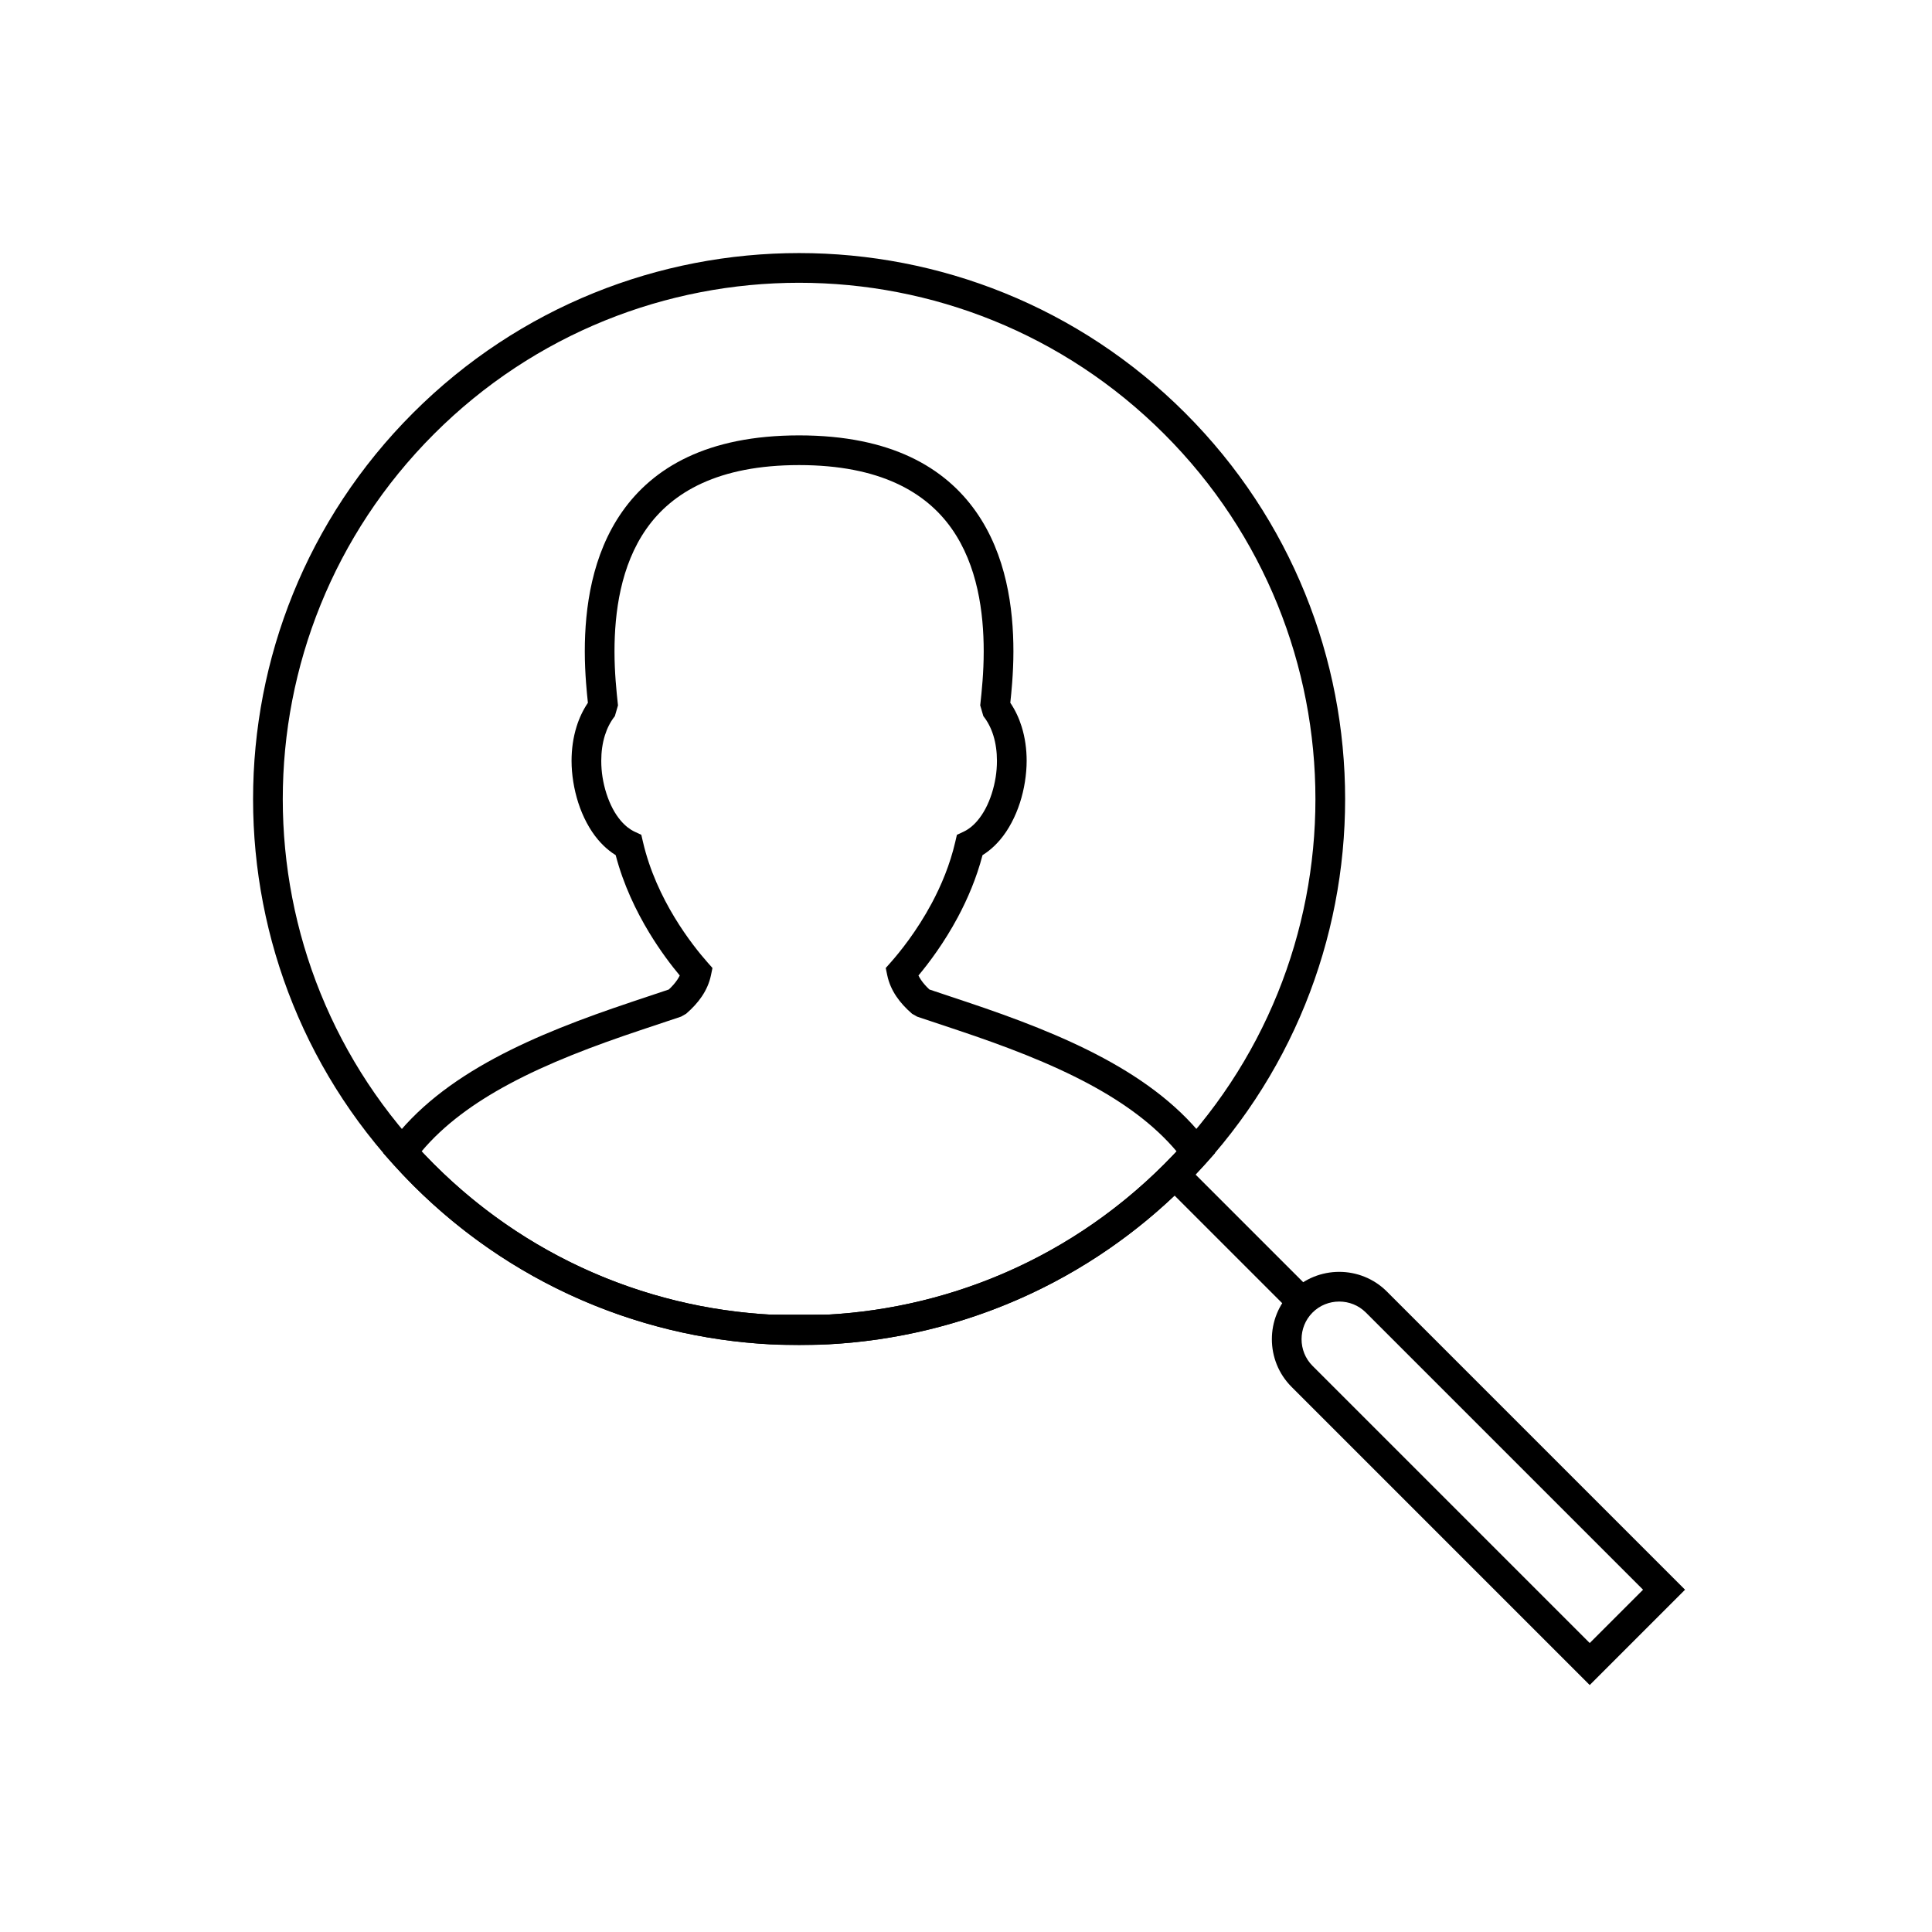
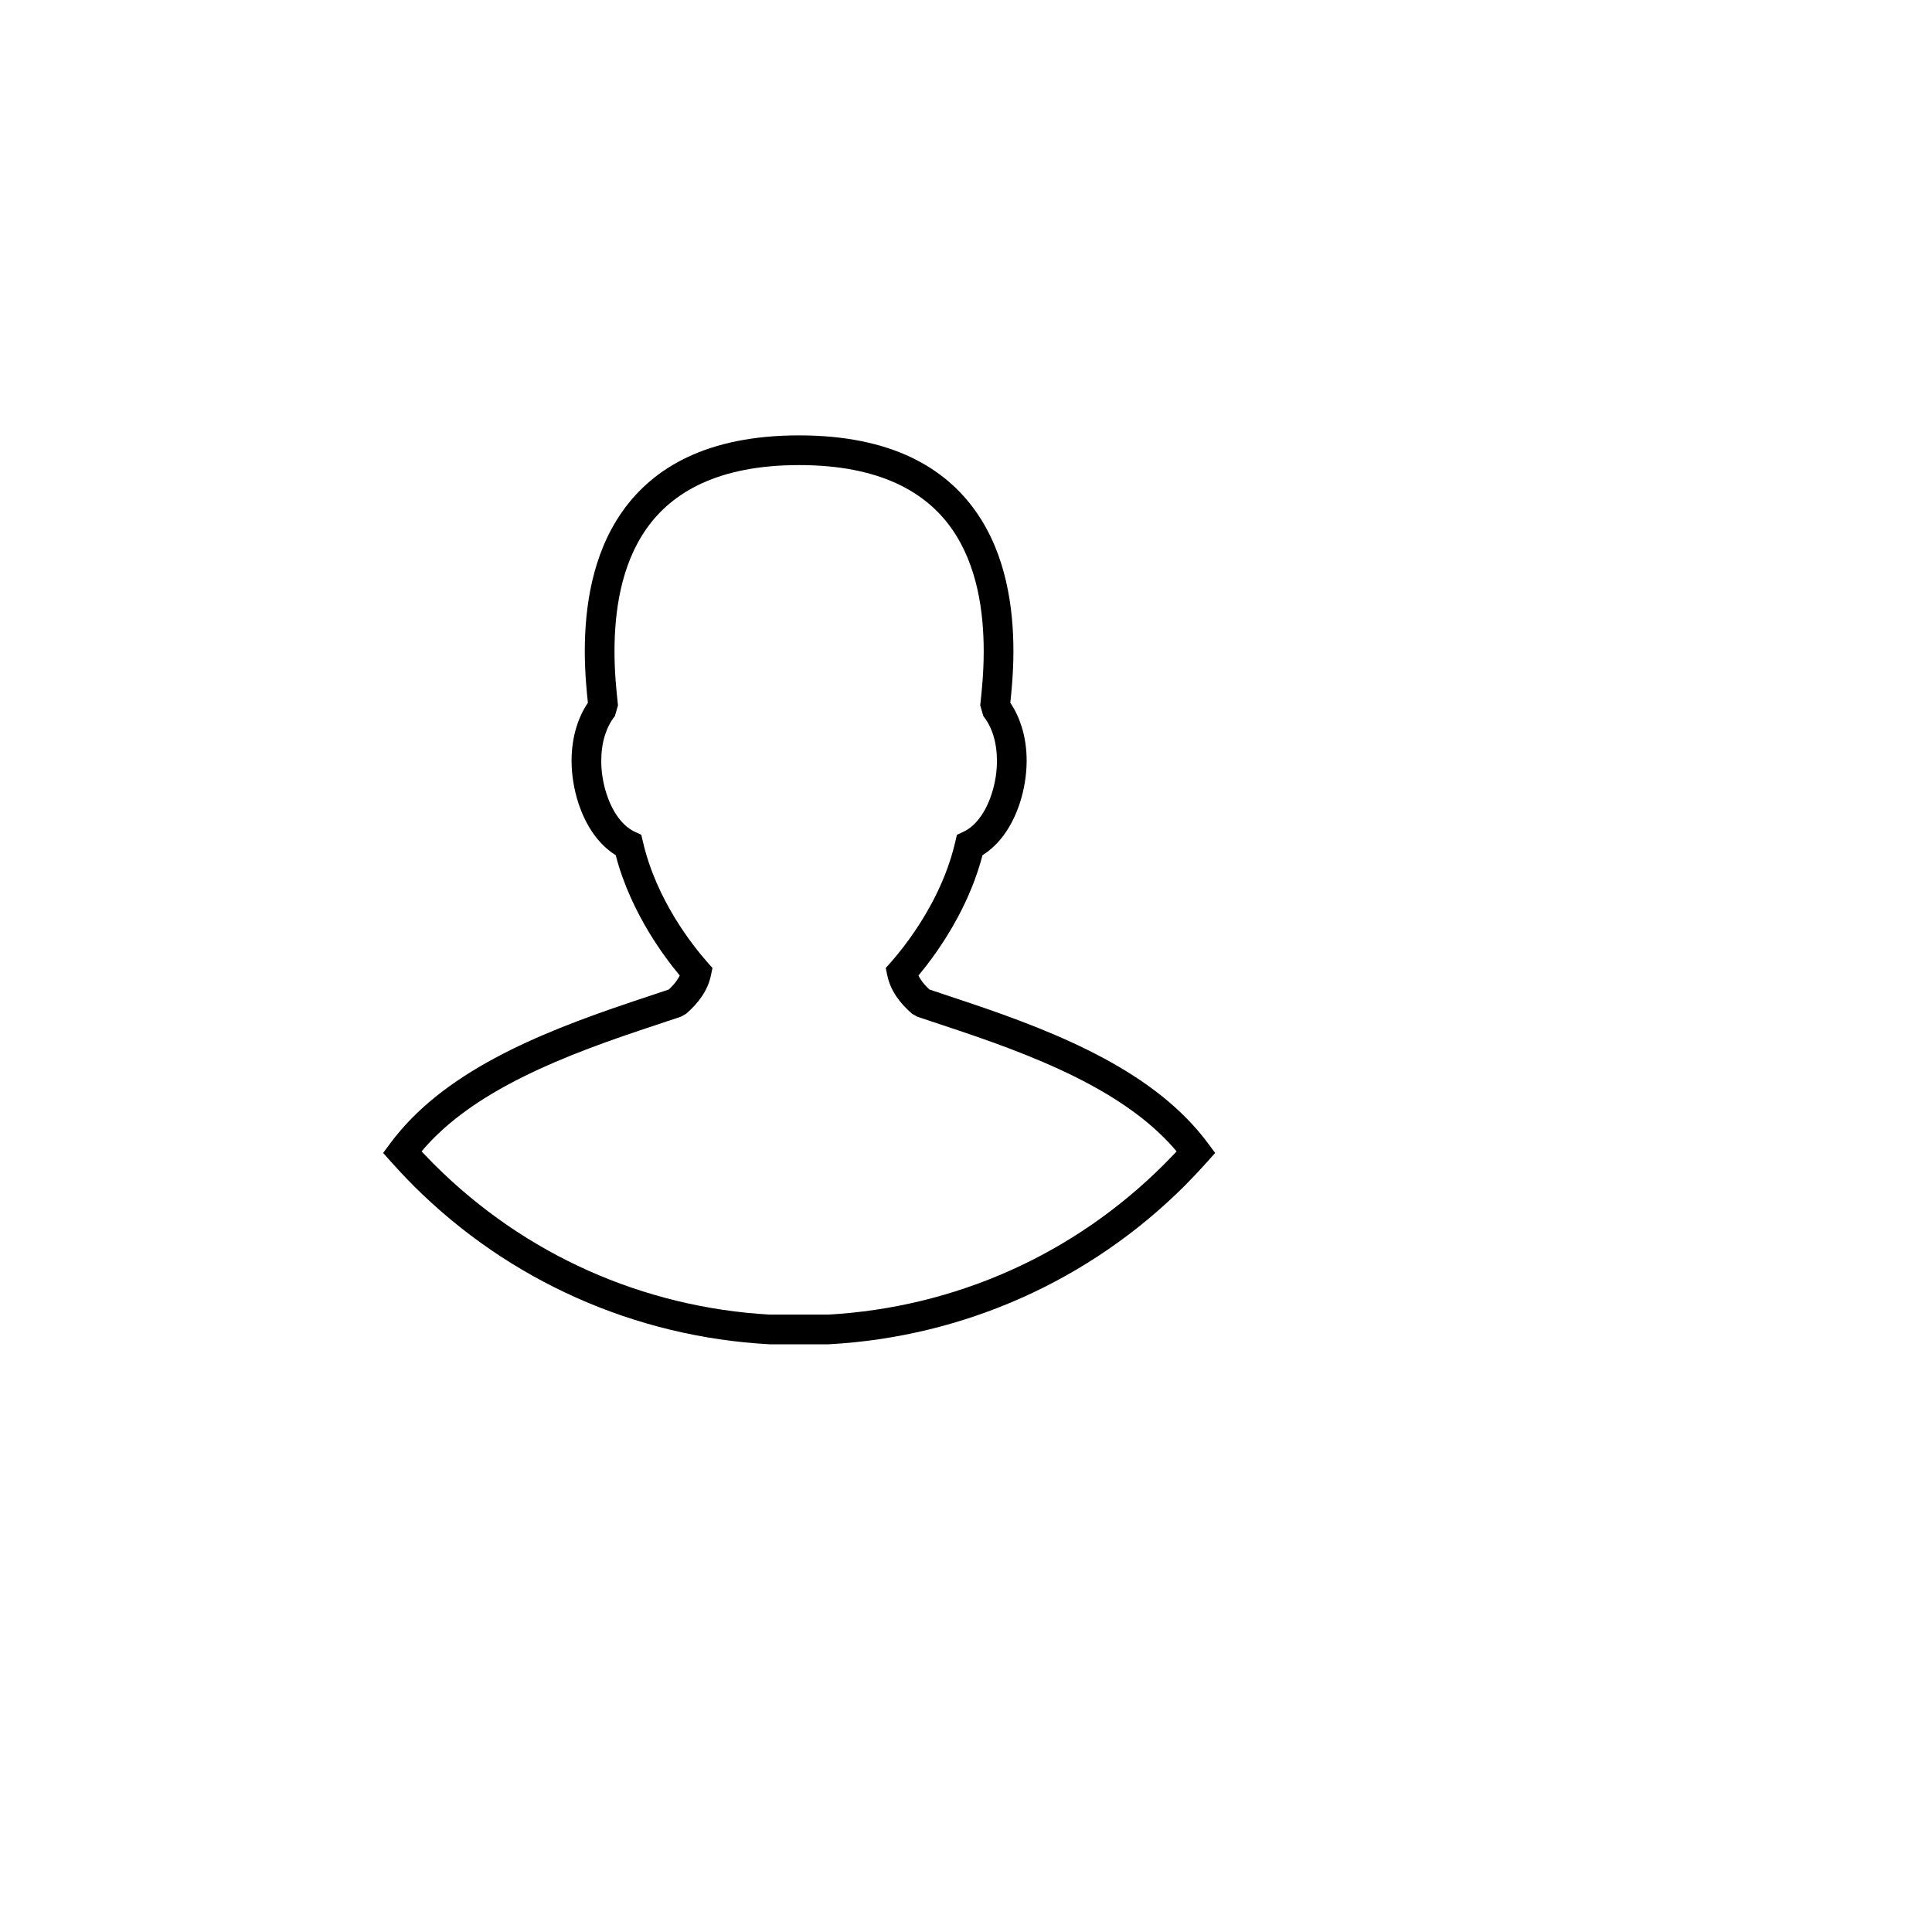
<svg xmlns="http://www.w3.org/2000/svg" fill="#000000" width="800px" height="800px" version="1.1" viewBox="144 144 512 512">
  <g>
-     <path d="m253.45 253.45c28.254-28.254 65.289-42.383 102.32-42.383s74.066 14.129 102.32 42.383 42.383 65.289 42.383 102.32-14.129 74.066-42.383 102.32-65.289 42.383-102.32 42.383-74.066-14.129-102.32-42.383-42.383-65.289-42.383-102.32 14.129-74.066 42.383-102.32zm5.566 5.566c-26.719 26.719-40.078 61.734-40.078 96.754 0 35.02 13.359 70.039 40.078 96.754 26.719 26.719 61.738 40.078 96.754 40.078 35.02 0 70.039-13.359 96.754-40.078 26.719-26.719 40.078-61.738 40.078-96.754 0-35.02-13.359-70.039-40.078-96.754-26.719-26.719-61.738-40.078-96.754-40.078-35.02 0-70.039 13.359-96.754 40.078z" />
-     <path d="m458.09 452.53 33.742 33.742-5.562 5.562-33.742-33.742z" />
-     <path d="m486.27 486.27c3.477-3.477 8.055-5.215 12.633-5.215 4.574 0 9.156 1.738 12.633 5.215l79.02 79.02-25.262 25.262-79.02-79.02c-3.477-3.477-5.215-8.055-5.215-12.633 0-4.574 1.738-9.156 5.215-12.633zm12.633 2.656c-2.566 0-5.125 0.969-7.066 2.91-1.938 1.938-2.91 4.5-2.91 7.066s0.969 5.125 2.91 7.066l73.457 73.457 14.133-14.133-73.457-73.457c-1.938-1.938-4.5-2.91-7.066-2.91z" />
    <path d="m311.21 409.58 10.031-3.352c0.887-0.824 1.633-1.672 2.227-2.547 0.258-0.387 0.484-0.773 0.676-1.164-2.195-2.629-5.16-6.508-8.098-11.355-3.438-5.676-6.828-12.676-8.883-20.539-0.578-0.355-1.137-0.75-1.68-1.18-1.059-0.832-2.055-1.805-2.981-2.894-1.121-1.32-2.137-2.848-3.027-4.523-0.887-1.664-1.637-3.457-2.234-5.312-0.566-1.77-1.012-3.625-1.312-5.508-0.305-1.902-0.461-3.785-0.461-5.586 0-3.074 0.422-6.16 1.332-9.07 0.699-2.242 1.691-4.367 3-6.301-0.164-1.555-0.348-3.363-0.488-5.254-0.191-2.551-0.336-5.398-0.336-8.375 0-11.461 1.875-25.598 9.938-37.047 8.152-11.574 22.379-20.191 46.855-20.191 24.477 0 38.707 8.617 46.859 20.191 8.062 11.445 9.938 25.582 9.938 37.043 0 2.977-0.145 5.824-0.336 8.375-0.141 1.891-0.324 3.699-0.488 5.254 1.309 1.934 2.301 4.059 3 6.301 0.91 2.91 1.332 5.996 1.332 9.07 0 1.801-0.16 3.684-0.461 5.59-0.301 1.887-0.742 3.738-1.312 5.508-0.598 1.855-1.348 3.648-2.234 5.312-0.891 1.676-1.906 3.203-3.027 4.523-0.926 1.09-1.922 2.062-2.981 2.894-0.543 0.43-1.105 0.824-1.68 1.18-1.586 6.066-3.965 11.621-6.547 16.449-3.621 6.766-7.644 12.109-10.43 15.445 0.188 0.391 0.414 0.777 0.676 1.164 0.59 0.875 1.34 1.723 2.227 2.547l10.031 3.352c12.758 4.266 25.176 8.957 36.098 14.832 11.168 6.008 20.797 13.266 27.688 22.562l1.906 2.57-2.121 2.379c-0.852 0.957-1.801 1.992-2.852 3.109-1.105 1.172-2.094 2.199-2.953 3.062-12.84 12.84-27.523 22.77-43.215 29.785-16.273 7.273-33.605 11.395-51.074 12.359l-0.215 0.016h-15.633l-0.215-0.016c-17.469-0.965-34.801-5.082-51.074-12.359-15.691-7.016-30.375-16.945-43.215-29.785l0.008-0.008c-1.035-1.035-2.019-2.051-2.961-3.055-1.051-1.117-2-2.152-2.852-3.109l-2.121-2.379 1.906-2.57c6.891-9.297 16.516-16.551 27.688-22.562 10.922-5.875 23.34-10.566 36.098-14.832zm13.289 3.832-10.801 3.609c-12.371 4.137-24.387 8.672-34.867 14.309-9.172 4.934-17.148 10.707-23.109 17.797l0.488 0.523c0.938 0.996 1.867 1.957 2.785 2.875h0.016c12.18 12.18 26.055 21.574 40.848 28.188 15.312 6.844 31.629 10.734 48.094 11.668v-0.004h15.633v0.004c16.461-0.938 32.781-4.824 48.094-11.668 14.793-6.613 28.668-16.008 40.848-28.184 1.094-1.094 2.023-2.051 2.801-2.875 0.16-0.172 0.324-0.344 0.488-0.523-5.965-7.09-13.941-12.863-23.109-17.797-10.48-5.637-22.496-10.172-34.867-14.309l-10.801-3.609-1.324-0.754c-1.668-1.445-3.074-2.965-4.164-4.582-1.176-1.742-2-3.613-2.422-5.629l-0.398-1.922 1.309-1.477c2.434-2.75 6.918-8.281 10.871-15.668 2.535-4.738 4.848-10.242 6.242-16.266l0.438-1.887 1.73-0.805c0.66-0.309 1.289-0.699 1.879-1.164 0.656-0.516 1.27-1.117 1.84-1.789 0.785-0.926 1.492-1.984 2.106-3.137 0.652-1.227 1.219-2.582 1.68-4.023 0.449-1.398 0.797-2.859 1.035-4.34 0.223-1.398 0.34-2.863 0.34-4.359 0-2.336-0.305-4.629-0.961-6.734-0.586-1.879-1.457-3.613-2.641-5.098l-0.832-2.859 0.043-0.383c0.172-1.609 0.391-3.633 0.578-6.133 0.176-2.316 0.305-4.949 0.305-7.793 0-10.23-1.602-22.742-8.492-32.523-6.801-9.652-19.004-16.84-40.43-16.84-21.43 0-33.633 7.188-40.43 16.84-6.891 9.781-8.492 22.297-8.492 32.523 0 2.844 0.133 5.473 0.305 7.793 0.188 2.5 0.406 4.523 0.578 6.133l0.043 0.387-0.832 2.859c-1.184 1.484-2.051 3.219-2.641 5.098-0.656 2.106-0.961 4.398-0.961 6.734 0 1.496 0.117 2.961 0.34 4.356 0.234 1.48 0.586 2.941 1.035 4.34 0.461 1.438 1.027 2.793 1.68 4.023 0.613 1.152 1.32 2.215 2.106 3.137 0.57 0.672 1.188 1.273 1.844 1.789 0.594 0.465 1.219 0.859 1.879 1.164l1.73 0.805 0.438 1.883c1.777 7.668 5.043 14.504 8.359 19.984 3.344 5.519 6.742 9.676 8.75 11.949l1.309 1.477-0.398 1.922c-0.422 2.019-1.246 3.887-2.422 5.629-1.09 1.617-2.496 3.137-4.164 4.582z" />
  </g>
</svg>